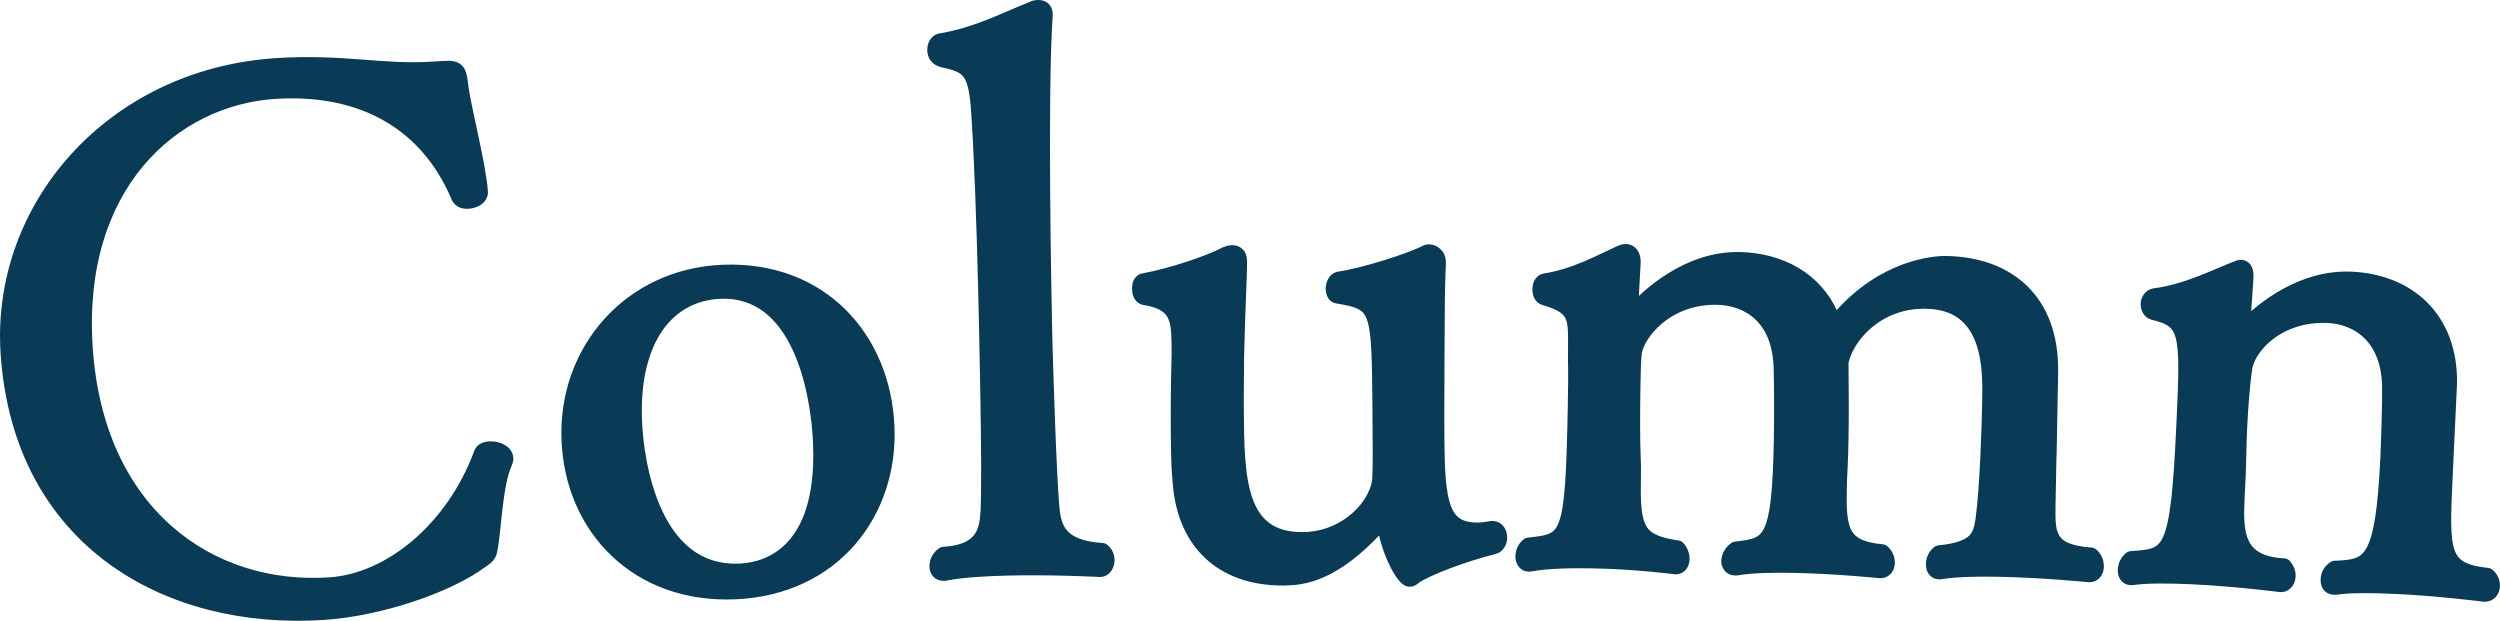
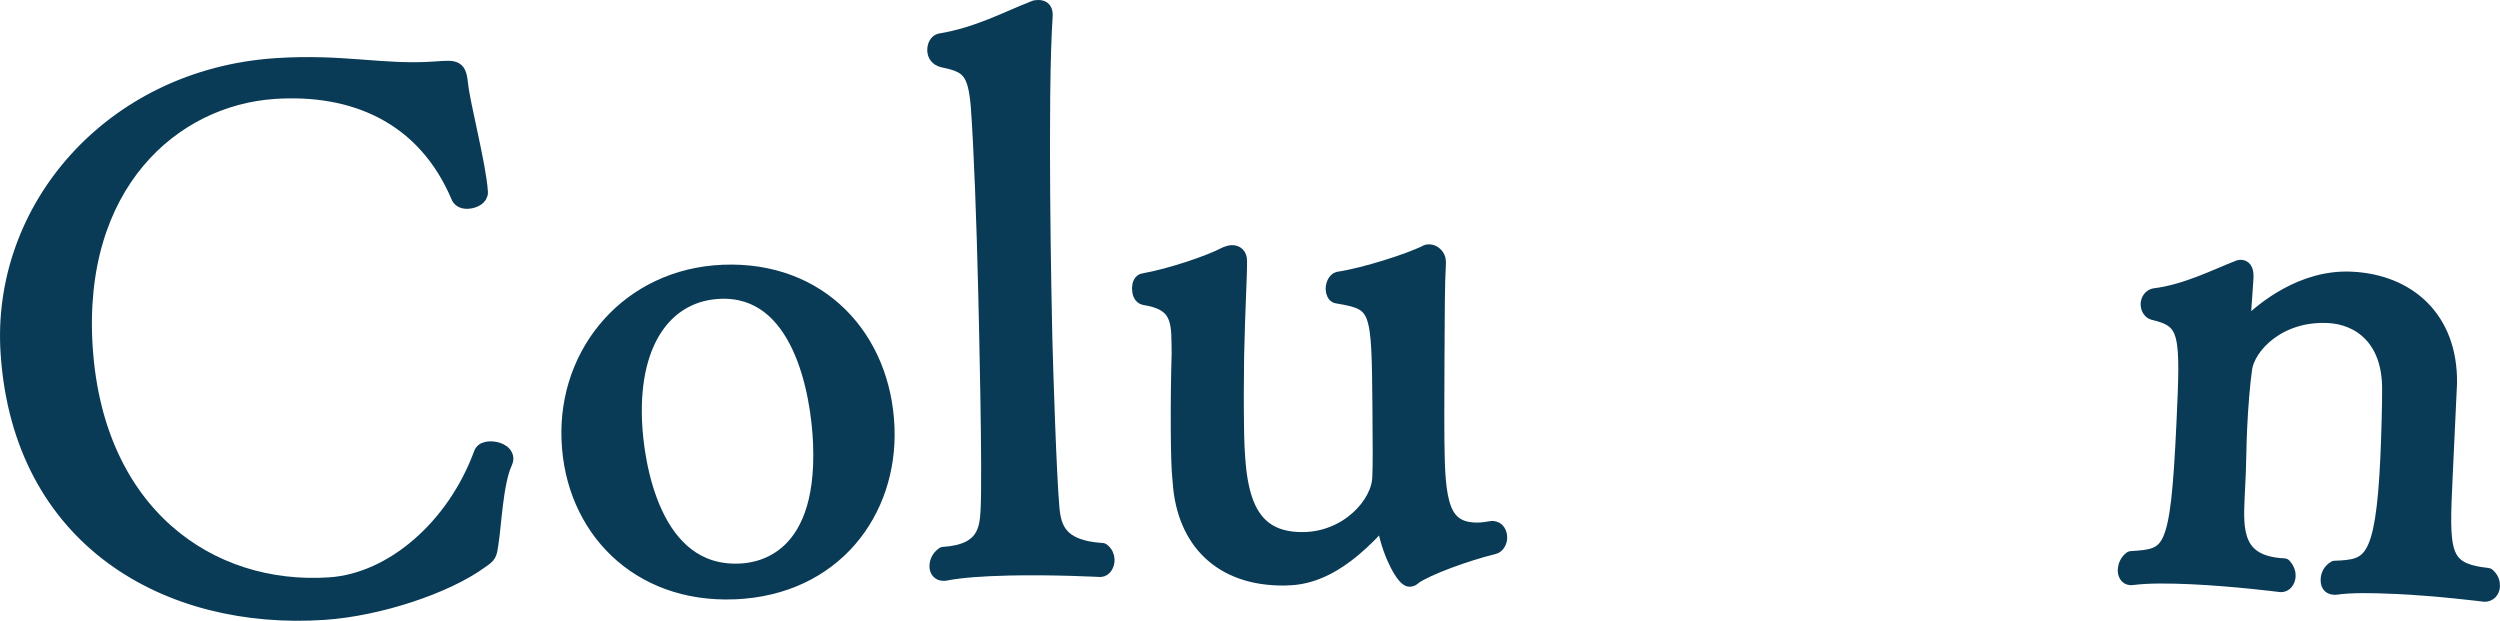
<svg xmlns="http://www.w3.org/2000/svg" id="_レイヤー_2" data-name="レイヤー_2" viewBox="0 0 60.906 15.123">
  <defs>
    <style>
      .cls-1 {
        fill: #093a56;
        stroke: #093a56;
        stroke-linejoin: round;
        stroke-width: .378px;
      }
    </style>
  </defs>
  <g id="_文字" data-name="文字">
    <g>
      <path class="cls-1" d="M7.899,14.913c-3.808.257-7.389-1.756-7.695-6.3C-.036,5.075,2.725,1.877,6.711,1.606c1.634-.11,2.609.167,3.848.083.036-.002.054-.003.09-.006.467-.032.521-.035.567.377.052.501.438,1.955.482,2.619.01.126-.147.208-.291.218-.107.008-.182-.023-.223-.093-.839-1.999-2.583-2.712-4.505-2.582-2.478.168-4.879,2.278-4.608,6.265.271,4.022,3.018,5.966,5.963,5.767,1.526-.103,3.043-1.414,3.698-3.208.031-.074.102-.097.191-.104.162-.011.384.064.395.226.002.036-.014.073-.029.11-.22.483-.26,1.497-.335,1.971-.038.255-.036.273-.244.414-.842.616-2.482,1.16-3.812,1.25Z" />
      <path class="cls-1" d="M17.89,14.412c-2.355.095-3.937-1.554-4.021-3.694-.088-2.159,1.478-3.987,3.744-4.079,2.375-.096,3.903,1.608,3.99,3.768.083,2.05-1.284,3.907-3.713,4.006ZM19.998,10.813c-.053-1.296-.514-3.801-2.457-3.722-1.259.051-2.171,1.133-2.089,3.166.041,1.025.439,3.747,2.562,3.662.324-.013,2.104-.12,1.983-3.106Z" />
      <path class="cls-1" d="M24.543,13.834c-.558.013-1.115.045-1.527.127q-.018,0-.036,0c-.09.002-.146-.068-.147-.158-.003-.108.048-.218.154-.292,1.024-.062,1.064-.639,1.091-1.071.049-.955-.042-4.696-.059-5.398-.039-1.601-.101-3.382-.18-4.459-.075-.88-.259-1.002-.874-1.131-.127-.033-.183-.122-.186-.229-.002-.108.05-.199.121-.219.914-.148,1.643-.544,2.285-.794.035-.019.071-.02.107-.021.09-.002.163.032.165.157q0,.019,0,.036c-.133,1.948-.027,7.039-.009,7.83.019.756.1,3.347.174,4.173.047.484.185.968,1.23,1.032.073.052.111.141.113.213.003.126-.066.236-.156.238,0,0-1.153-.062-2.269-.035Z" />
      <path class="cls-1" d="M36.366,12.882c.108,0,.164.107.164.215,0,.09-.053.199-.143.218-.683.167-1.634.517-1.938.735-.036.037-.071.055-.107.056-.126,0-.455-.556-.587-1.221-.019-.09-.036-.126-.091-.125-.036,0-.071.019-.125.073-1.071,1.161-1.809,1.238-2.259,1.243-1.53.012-2.42-.899-2.521-2.321-.039-.359-.042-.792-.047-1.242-.005-.72.007-1.44.021-1.891,0-.09,0-.18-.003-.271-.004-.647-.098-.989-.854-1.109-.072-.018-.108-.107-.109-.215,0-.091.034-.181.105-.182.63-.112,1.582-.427,1.995-.646.054-.02.106-.037.143-.038.107,0,.182.054.182.197.003.396-.045,1.116-.071,2.306.002.27-.012.792-.007,1.332.013,1.639.025,3.169,1.628,3.156,1.099-.009,1.866-.879,1.879-1.527.015-.216.011-.918.004-1.656-.021-2.485-.021-2.593-1.049-2.765-.054,0-.091-.09-.091-.162,0-.107.052-.216.123-.234.648-.096,1.726-.446,2.138-.648.018-.018.036-.018.072-.019.09,0,.218.089.219.233v.036c-.031.576-.027,1.188-.035,2.413.002.306-.008,1.116-.002,1.891.013,1.53.106,2.214,1.007,2.206.108,0,.217-.02.342-.039h.019Z" />
-       <path class="cls-1" d="M49.911,11.115c-.006.324-.016.827-.022,1.188-.014.72-.004,1.151,1.056,1.226.089.073.124.183.122.272-.003.107-.059.196-.166.195,0,0-1.114-.111-2.193-.133-.54-.01-1.062-.002-1.441.062q-.018,0-.035,0c-.072,0-.125-.073-.123-.181,0-.091.039-.197.131-.269.92-.091,1.016-.395,1.078-.825.104-.754.151-2.282.162-2.876.015-.773.046-2.411-1.555-2.441-1.224-.023-1.961.88-2.08,1.49.006.648.012,1.278,0,1.854-.003.145-.006.288-.009.414-.003.162-.026.485-.032.773-.021,1.025.025,1.494,1.05,1.585.088.074.122.183.121.255-.002.107-.058.196-.166.194,0,0-1.06-.109-2.103-.13-.521-.01-1.026,0-1.405.063q-.018,0-.036,0c-.09-.002-.143-.075-.142-.165.002-.09.059-.215.168-.284.848-.092,1.065-.178,1.112-2.624.011-.558.008-1.368-.003-1.782-.029-1.26-.812-1.725-1.568-1.739-1.241-.024-1.96.88-2.023,1.364-.021.197-.027.468-.032.773-.013.666-.01,1.439.003,1.71.013.27.01.45.007.594-.023,1.224.097,1.532,1.084,1.677.07.073.104.183.103.254,0,.108-.057.197-.147.195,0,0-.951-.127-2.013-.146-.521-.01-1.079-.003-1.548.079q-.018,0-.036,0c-.072-.002-.125-.093-.123-.183s.04-.197.131-.268c.992-.107,1.083-.142,1.145-3.344.007-.396.016-.846.005-1.206,0-.972.095-1.239-.764-1.49-.072-.02-.105-.11-.104-.2.002-.09.039-.179.111-.195.74-.112,1.395-.478,1.849-.685.035-.017.09-.034.126-.033.107,0,.179.093.176.255l-.057,1.042c0,.055.033.127.088.128.018,0,.035,0,.054-.017.258-.282,1.23-1.235,2.508-1.212.989.02,1.844.484,2.224,1.356.034.108.068.163.104.164s.073-.034.128-.105c1.067-1.222,2.275-1.324,2.581-1.319,1.493.028,2.574.896,2.54,2.658l-.038,2.033Z" />
      <path class="cls-1" d="M58.322,14.28c-.521-.025-1.062-.033-1.425.022q-.018,0-.036-.002c-.107-.005-.14-.078-.135-.187.004-.09.046-.195.157-.263.866-.032,1.177-.125,1.297-2.695.024-.521.046-1.349.043-1.674.005-1.261-.763-1.765-1.5-1.8-1.224-.059-1.963.754-2.043,1.291-.053.358-.098.933-.123,1.454-.02.431-.021.846-.032,1.079-.013.27-.021.449-.029.611-.037.809-.058,1.618,1.147,1.675.068.075.1.167.096.238-.006.126-.082.213-.172.208,0,0-1.092-.141-2.171-.192-.539-.024-1.062-.031-1.46.021q-.018,0-.036,0c-.071-.004-.122-.078-.117-.187.005-.09.046-.195.138-.264.977-.062,1.141-.107,1.289-3.254.106-2.265.103-2.554-.753-2.756-.071-.021-.121-.113-.117-.203.005-.09.063-.177.154-.191.761-.091,1.535-.486,1.994-.662.037-.017.074-.032.109-.031.09.005.122.096.114.257-.01.216-.047.611-.061.917-.009.18-.013.27.022.271.019,0,.056-.017.074-.033.396-.396,1.353-1.179,2.538-1.123,1.385.064,2.406.96,2.386,2.526l-.105,2.247c-.089,1.887-.109,2.318,1.038,2.445.086.076.117.166.113.257-.005.107-.08.194-.188.189,0,0-1.129-.144-2.207-.193Z" />
    </g>
  </g>
</svg>